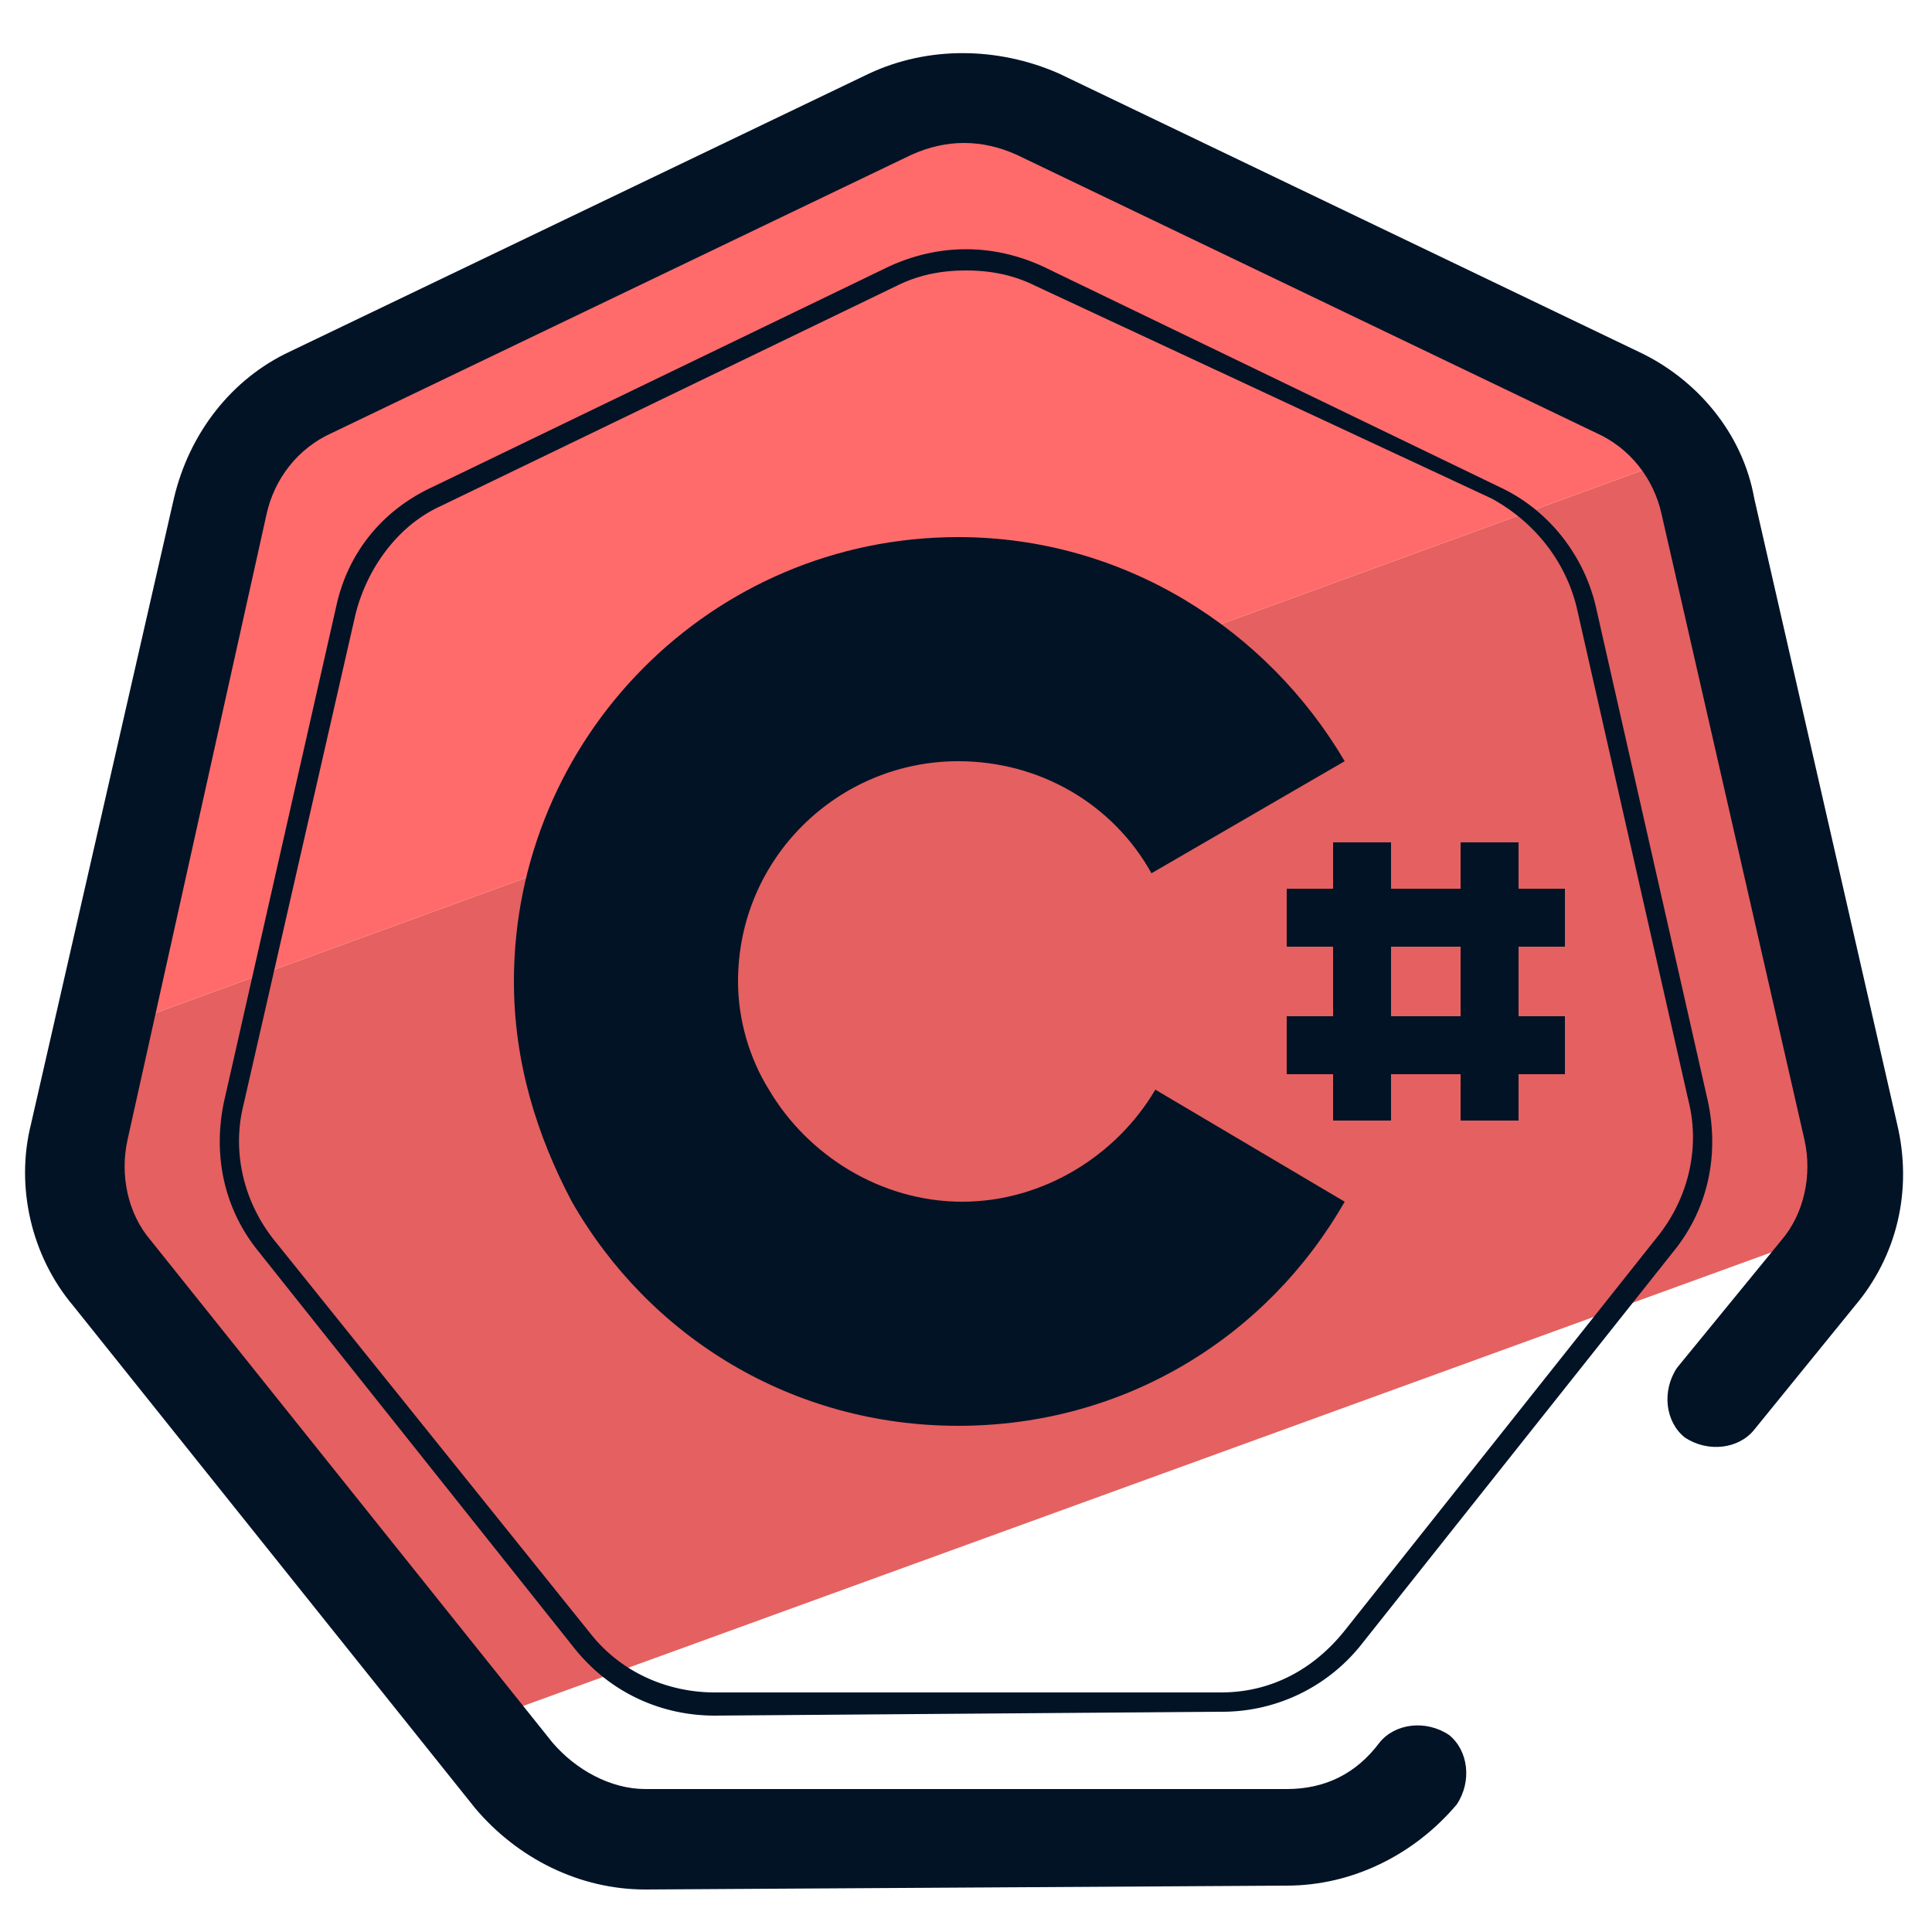
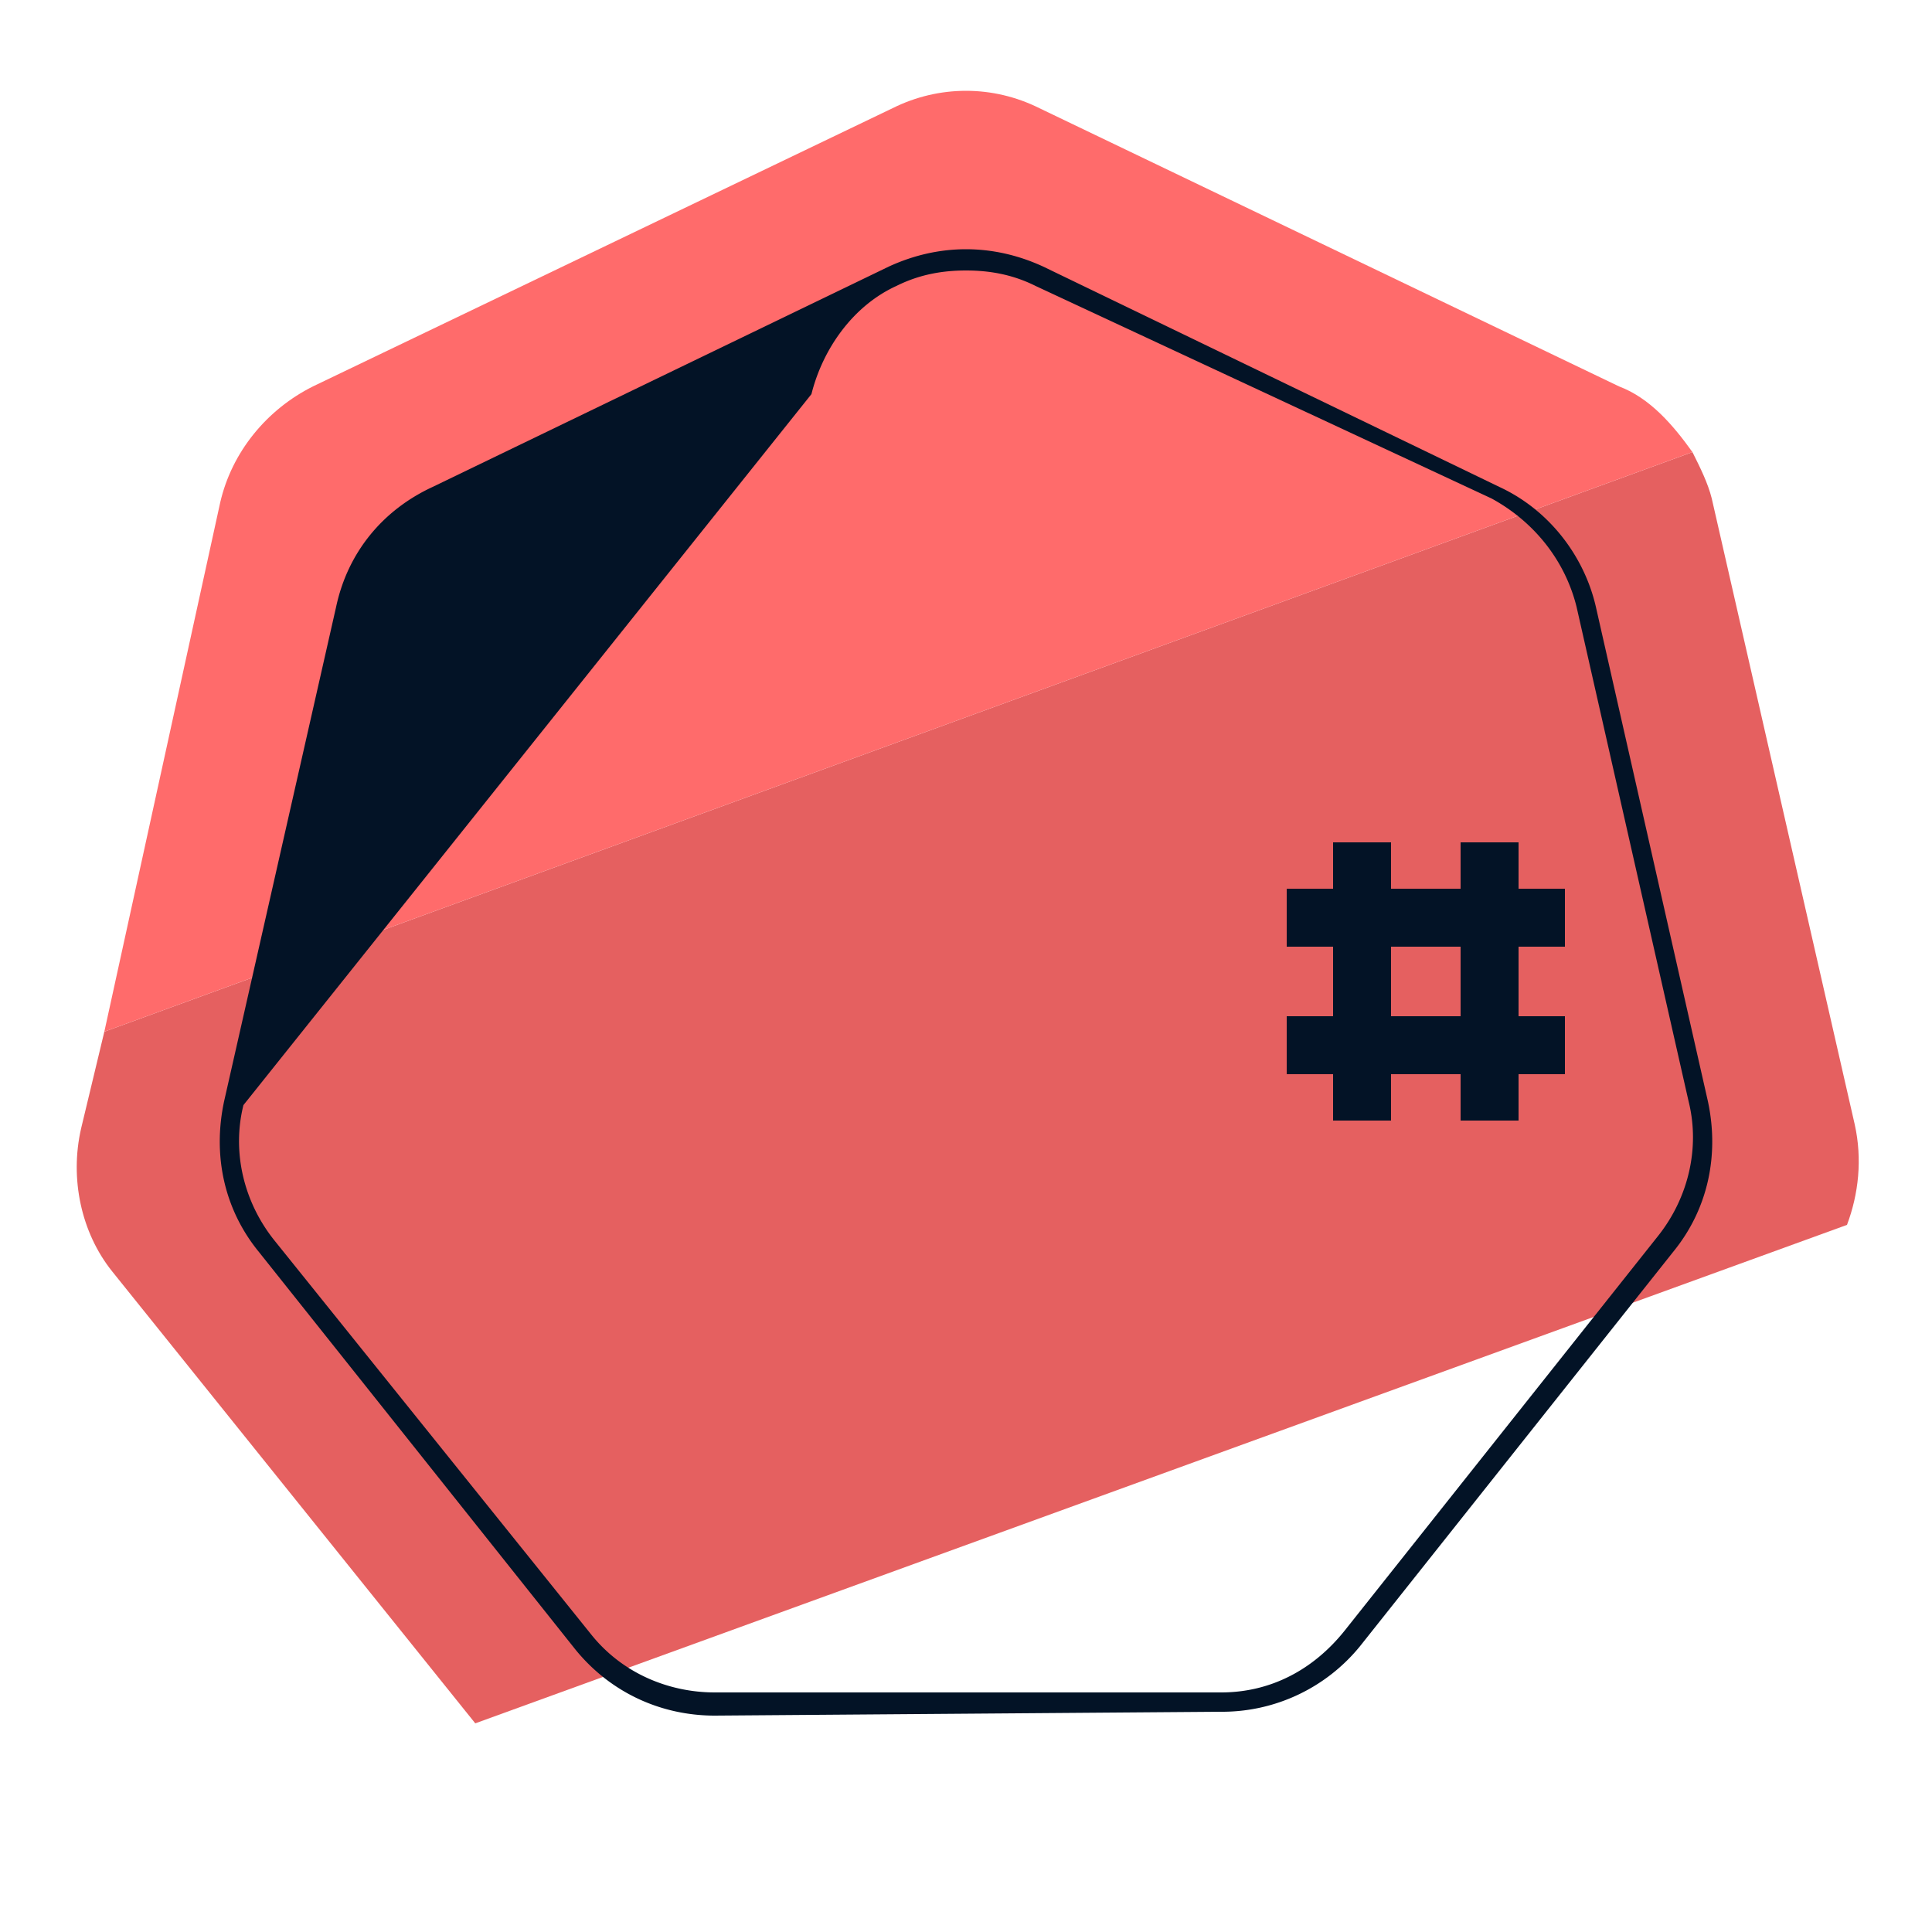
<svg xmlns="http://www.w3.org/2000/svg" id="Layer_1" x="0" y="0" version="1.1" viewBox="0 0 50 50" xml:space="preserve">
  <style>.st2{fill:#031326}</style>
  <path fill="#e56060" d="M48 29.1l-3.7-16.2c-.1-.4-.3-.8-.5-1.2l-41.1 15-.6 2.5c-.3 1.3 0 2.7.8 3.7l9.4 11.7 35.5-12.9c.3-.8.4-1.7.2-2.6z" />
  <path fill="#ff6b6b" d="M41.9 10l-15-7.2c-1.2-.6-2.6-.6-3.8 0L8.1 10c-1.2.6-2.1 1.7-2.4 3l-3 13.7 41.1-15c-.5-.7-1.1-1.4-1.9-1.7z" />
-   <path d="M16.7 48.9c-1.7 0-3.3-.8-4.4-2.1l-10.4-13C.8 32.5.4 30.7.8 29.1l3.7-16.2c.4-1.7 1.5-3.1 3-3.8l15-7.2c1.5-.7 3.3-.7 4.9 0l15 7.2c1.5.7 2.7 2.1 3 3.8l3.7 16.2c.4 1.7 0 3.4-1.1 4.7L45.4 37c-.4.5-1.2.6-1.8.2-.5-.4-.6-1.2-.2-1.8l2.7-3.3c.6-.7.8-1.7.6-2.6L43 13.3c-.2-.9-.8-1.7-1.7-2.1L26.3 4c-.9-.4-1.8-.4-2.7 0l-15 7.2c-.9.4-1.5 1.2-1.7 2.1L3.3 29.5c-.2.9 0 1.9.6 2.6l10.4 13c.6.7 1.5 1.2 2.4 1.2h16.6c1 0 1.8-.4 2.4-1.2.4-.5 1.2-.6 1.8-.2.5.4.6 1.2.2 1.8-1.1 1.3-2.7 2.1-4.4 2.1l-16.6.1z" class="st2" />
-   <path d="M18.5 44.4c-1.4 0-2.7-.6-3.6-1.7L6.7 32.4c-.9-1.1-1.2-2.5-.9-3.9l2.9-12.8c.3-1.4 1.2-2.5 2.5-3.1L23 6.9c1.3-.6 2.7-.6 4 0l11.8 5.7c1.3.6 2.2 1.8 2.5 3.1l2.9 12.8c.3 1.4 0 2.8-.9 3.9l-8.1 10.2a4.6 4.6 0 01-3.6 1.7l-13.1.1zM25 7c-.6 0-1.2.1-1.8.4l-11.8 5.7c-1.1.5-1.9 1.6-2.2 2.8L6.3 28.6c-.3 1.2 0 2.5.8 3.5l8.2 10.2c.8 1 2 1.5 3.2 1.5h13.1c1.3 0 2.4-.6 3.2-1.6L42.9 32c.8-1 1.1-2.3.8-3.5l-2.9-12.8c-.3-1.2-1.1-2.2-2.2-2.8L26.8 7.4c-.6-.3-1.2-.4-1.8-.4z" class="st2" />
-   <path id="XMLID_27_" d="M29.9 28.2c-1 1.7-2.9 2.9-5 2.9s-4-1.2-5-2.9c-.5-.8-.8-1.8-.8-2.8 0-3.2 2.6-5.7 5.7-5.7 2.1 0 4 1.1 5 2.9l5-2.9c-2-3.4-5.7-5.8-10-5.8-6.4 0-11.5 5.2-11.5 11.5 0 2.1.6 4 1.5 5.7 2 3.5 5.7 5.8 10 5.8s8-2.3 10-5.8l-4.9-2.9" class="st2" />
+   <path d="M18.5 44.4c-1.4 0-2.7-.6-3.6-1.7L6.7 32.4c-.9-1.1-1.2-2.5-.9-3.9l2.9-12.8c.3-1.4 1.2-2.5 2.5-3.1L23 6.9c1.3-.6 2.7-.6 4 0l11.8 5.7c1.3.6 2.2 1.8 2.5 3.1l2.9 12.8c.3 1.4 0 2.8-.9 3.9l-8.1 10.2a4.6 4.6 0 01-3.6 1.7l-13.1.1zM25 7c-.6 0-1.2.1-1.8.4c-1.1.5-1.9 1.6-2.2 2.8L6.3 28.6c-.3 1.2 0 2.5.8 3.5l8.2 10.2c.8 1 2 1.5 3.2 1.5h13.1c1.3 0 2.4-.6 3.2-1.6L42.9 32c.8-1 1.1-2.3.8-3.5l-2.9-12.8c-.3-1.2-1.1-2.2-2.2-2.8L26.8 7.4c-.6-.3-1.2-.4-1.8-.4z" class="st2" />
  <path d="M40.5 24.5V23h-1.2v-1.2h-1.5V23H36v-1.2h-1.5V23h-1.2v1.5h1.2v1.8h-1.2v1.5h1.2V29H36v-1.2h1.8V29h1.5v-1.2h1.2v-1.5h-1.2v-1.8h1.2zm-2.7 1.8H36v-1.8h1.8v1.8z" class="st2" />
</svg>